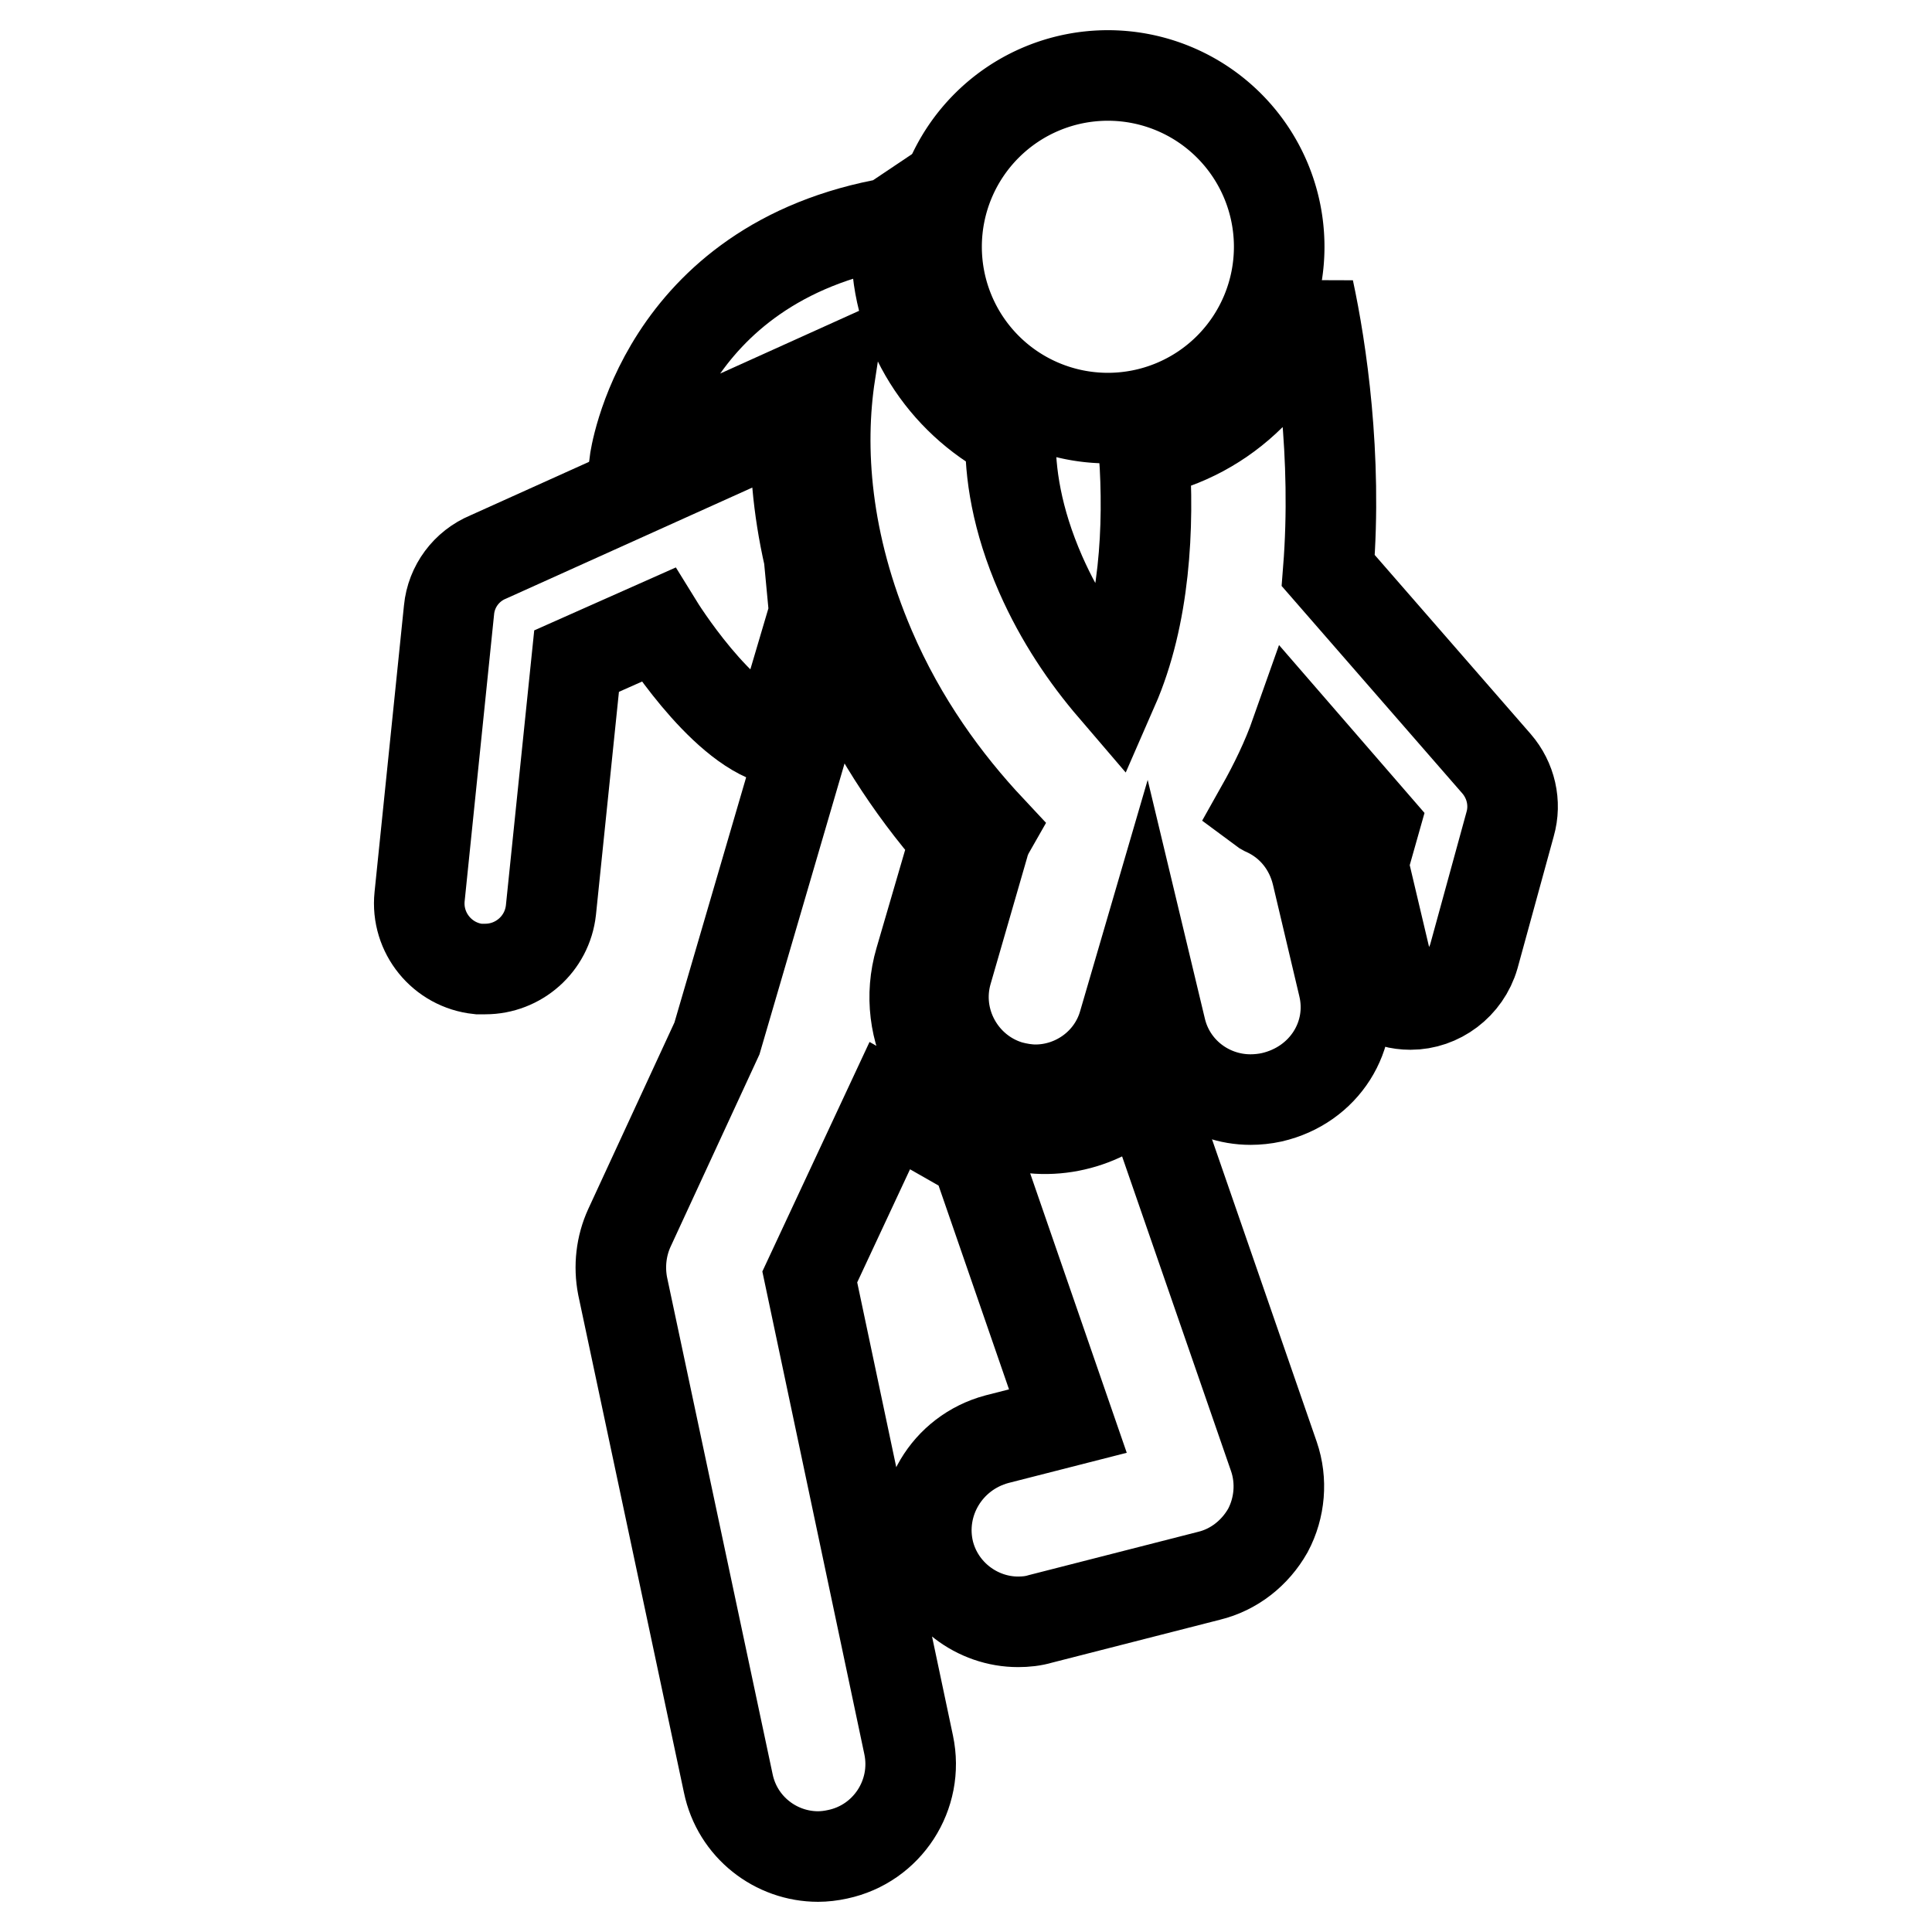
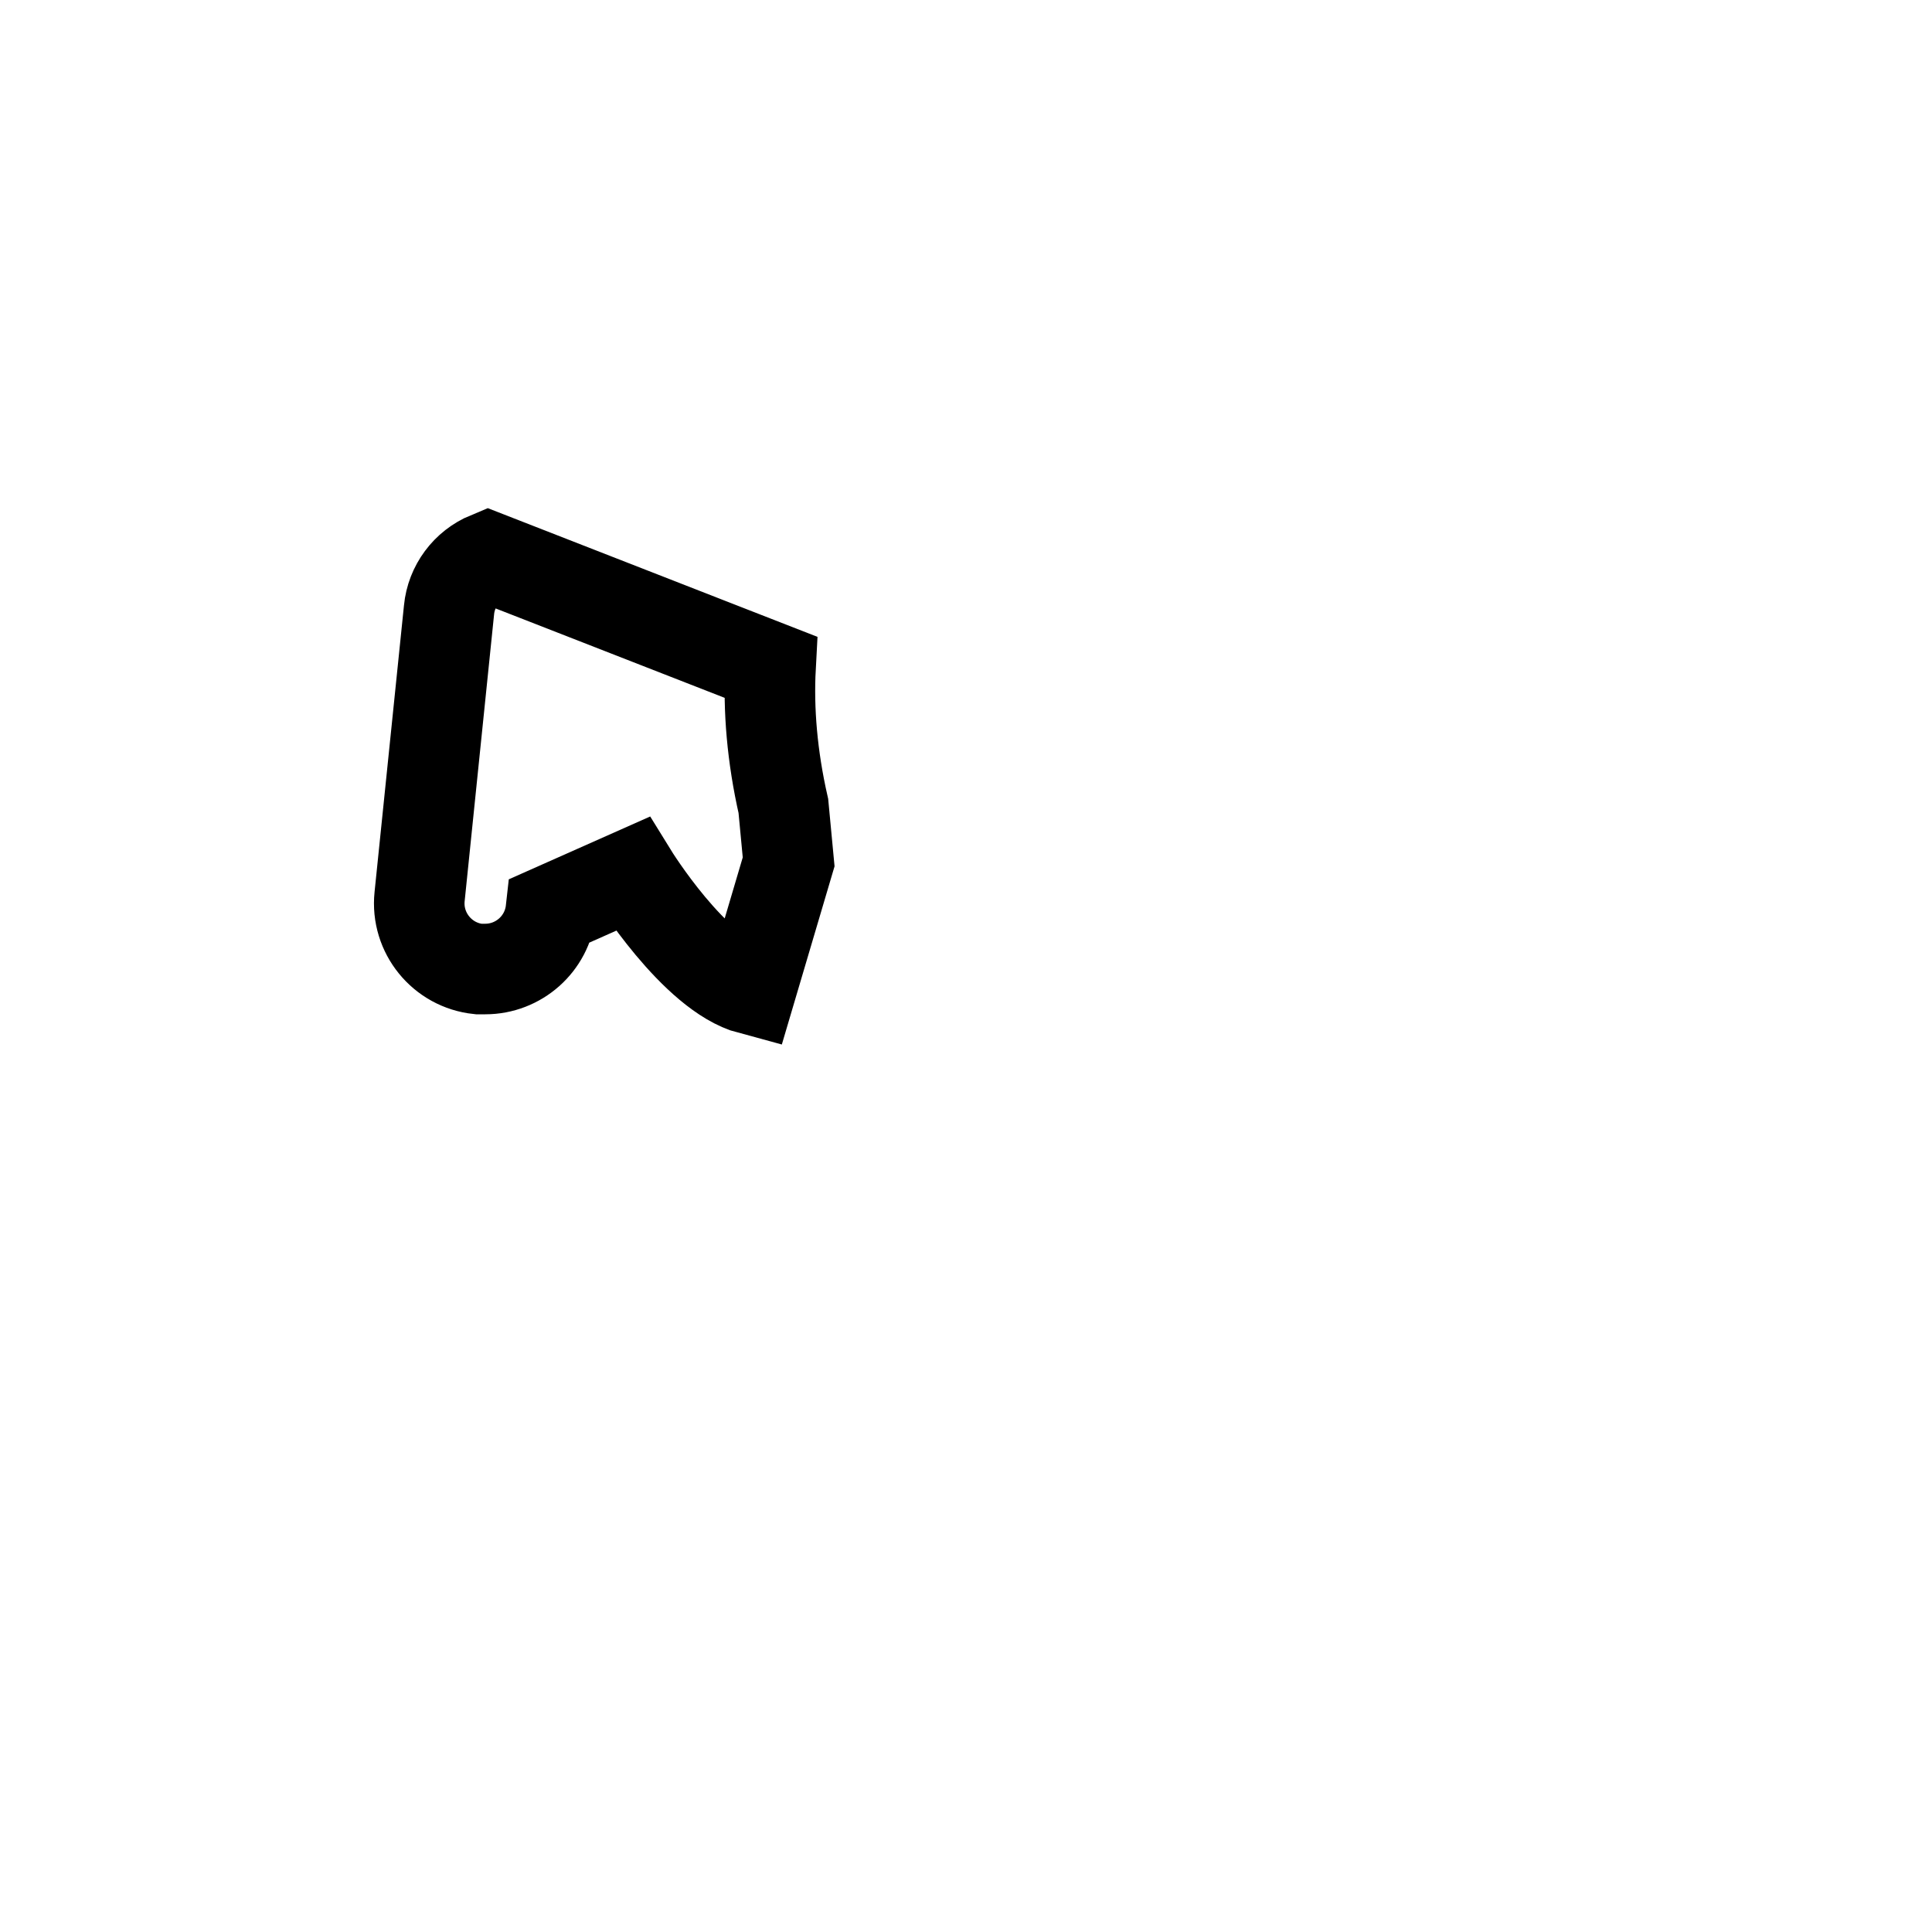
<svg xmlns="http://www.w3.org/2000/svg" version="1.1" x="0px" y="0px" viewBox="0 0 256 256" enable-background="new 0 0 256 256" xml:space="preserve">
  <g>
    <g>
      <g>
        <g>
-           <path stroke-width="12" fill-opacity="0" stroke="#000000" d="M124.1 32.7a22.7 22.7 0 1 0 45.4 0a22.7 22.7 0 1 0 -45.4 0z" />
-           <path stroke-width="12" fill-opacity="0" stroke="#000000" d="M59.5,80.8l-3.9,38c-0.5,4.8,3,9.1,7.8,9.6c0.3,0,0.6,0,0.9,0c4.4,0,8.2-3.3,8.7-7.8l3.4-33l10.8-4.8c0,0,8.2,13.3,15.7,15.3l5-16.9l-0.7-7.4c-1.5-6.6-2-12.8-1.7-18.4L64.7,73.8C61.8,75,59.8,77.7,59.5,80.8z" />
-           <path stroke-width="12" fill-opacity="0" stroke="#000000" d="M123.1,205.7c1.4,5.5,6.4,9.2,11.8,9.2c1,0,2-0.1,3-0.4l22.3-5.7c3.3-0.8,6.1-3,7.8-6c1.6-3,1.9-6.6,0.8-9.8l-17.1-49.4c-4.3,4.9-11.4,7.2-17.9,5.3c-9.2-2.7-14.6-12.4-11.9-21.6l4.7-16.1c-6.2-7.1-11.1-14.9-14.7-23.1c-0.5-1.2-0.9-2.3-1.4-3.5L95,137.6l-11.6,25.1c-1.1,2.4-1.4,5.1-0.9,7.7l14,65.9c1.2,5.8,6.3,9.7,11.9,9.7c0.8,0,1.7-0.1,2.6-0.3c6.6-1.4,10.8-7.9,9.4-14.5l-13.1-62l10.6-22.7l11.4,6.5l12.2,35.3l-9.4,2.4C125.4,192.5,121.5,199.2,123.1,205.7z" />
-           <path stroke-width="12" fill-opacity="0" stroke="#000000" d="M178,130.6l-3.5-14.8c-0.9-3.7-3.3-6.7-6.7-8.3c0,0-0.3-0.1-0.7-0.4c1.8-3.2,3.4-6.5,4.6-9.9l10.4,12l-1.5,5.3c0,0,0,0,0,0l3.5,14.8c0.3,1.2,0.4,2.3,0.5,3.5c0,0,0,0,0,0c0.8,0.2,1.5,0.3,2.3,0.3c3.8,0,7.3-2.6,8.4-6.4l4.8-17.5c0.8-2.8,0.1-5.8-1.8-8l-22.3-25.6c1.2-15.2-0.9-29.3-2.6-37.2c-2.4,10.8-10.9,19.3-21.8,21.5c0.7,9.9,0.1,21.7-4.1,31.3c-3.6-4.2-7-9.2-9.6-15.1c-3.2-7.3-4.1-13.5-4-18.4c-8.9-4.7-15.1-14-15.1-24.8c0-1.4,0.1-2.9,0.4-4.2c-0.3,0.2-0.6,0.5-0.9,0.8l0,0c-30.8,5.3-34.2,31.7-34.2,31.7l25.9-11.7l0,0c-1.5,9.8-0.7,22.4,5.3,36.4c4.2,9.8,10,17.7,15.9,24c-0.4,0.7-0.7,1.4-0.9,2.2l-4.8,16.6c-1.9,6.5,1.9,13.3,8.3,15.2c1.1,0.3,2.3,0.5,3.4,0.5c5.3,0,10.2-3.5,11.7-8.8l2.6-8.9c0,0,0,0,0,0l2.3,9.6c1.3,5.6,6.3,9.4,11.9,9.4c0.9,0,1.9-0.1,2.8-0.3C175.5,143.8,179.6,137.2,178,130.6z" />
+           <path stroke-width="12" fill-opacity="0" stroke="#000000" d="M59.5,80.8l-3.9,38c-0.5,4.8,3,9.1,7.8,9.6c0.3,0,0.6,0,0.9,0c4.4,0,8.2-3.3,8.7-7.8l10.8-4.8c0,0,8.2,13.3,15.7,15.3l5-16.9l-0.7-7.4c-1.5-6.6-2-12.8-1.7-18.4L64.7,73.8C61.8,75,59.8,77.7,59.5,80.8z" />
        </g>
      </g>
      <g />
      <g />
      <g />
      <g />
      <g />
      <g />
      <g />
      <g />
      <g />
      <g />
      <g />
      <g />
      <g />
      <g />
      <g />
    </g>
  </g>
</svg>